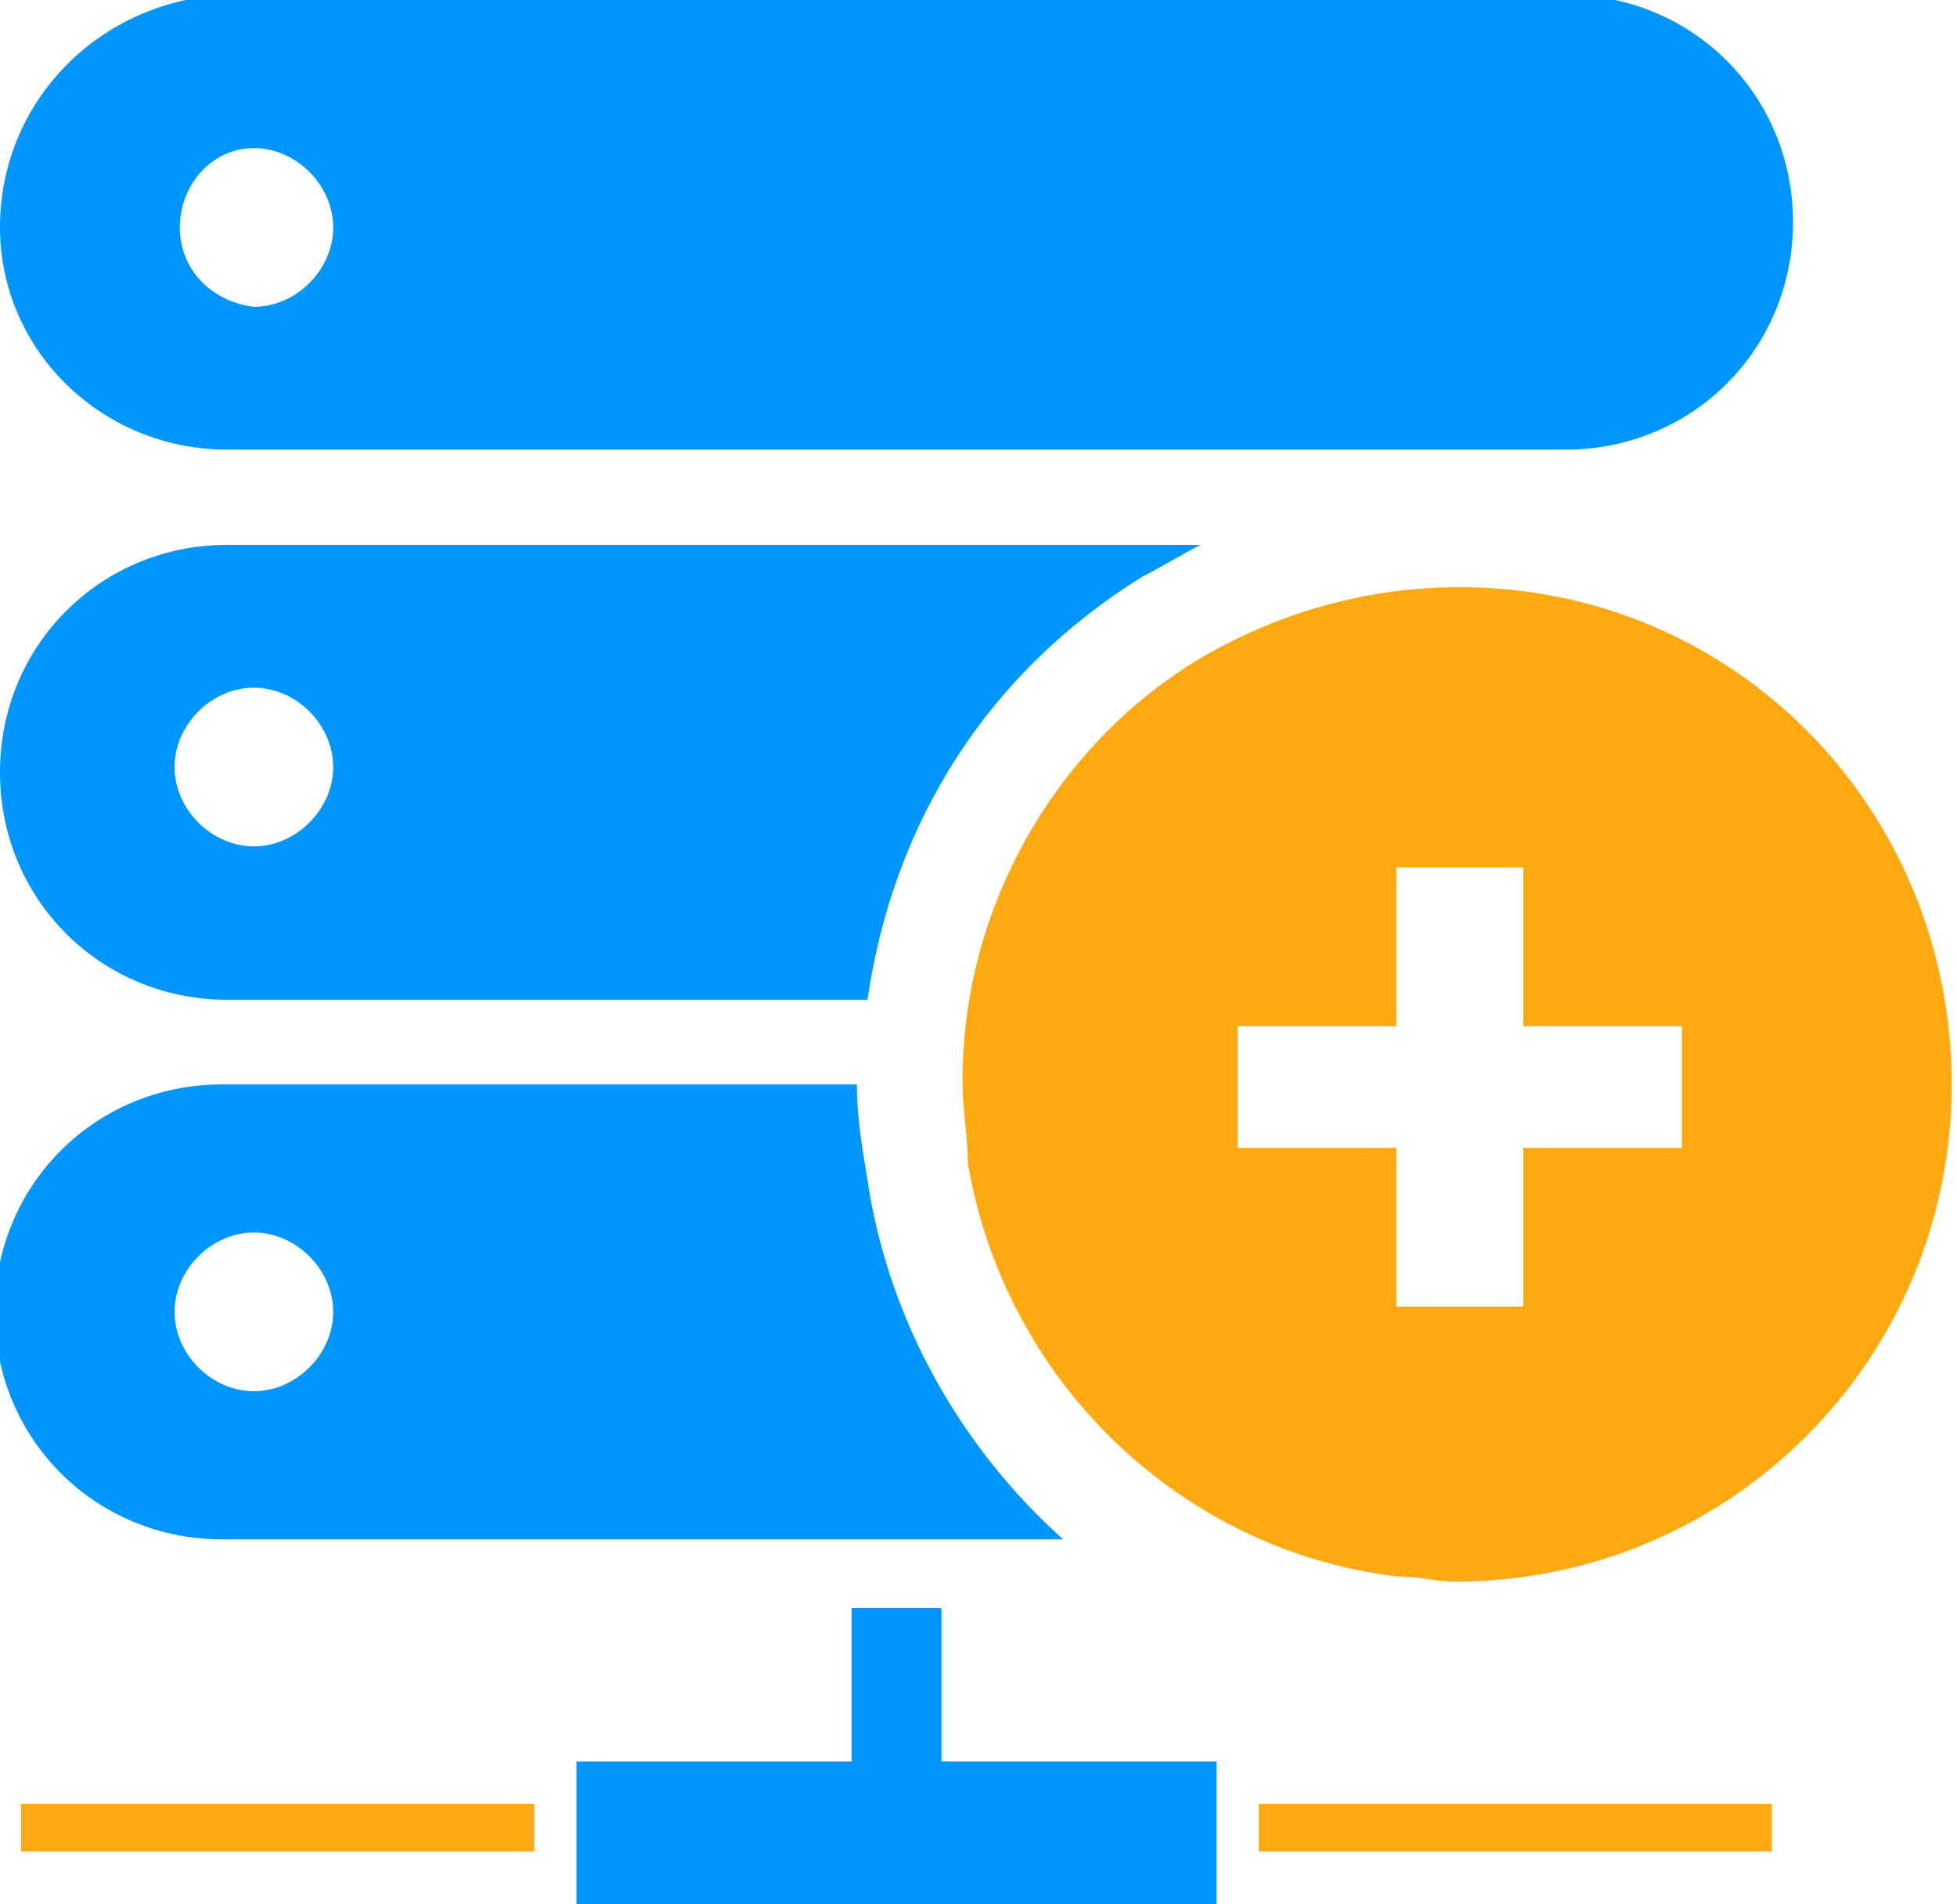
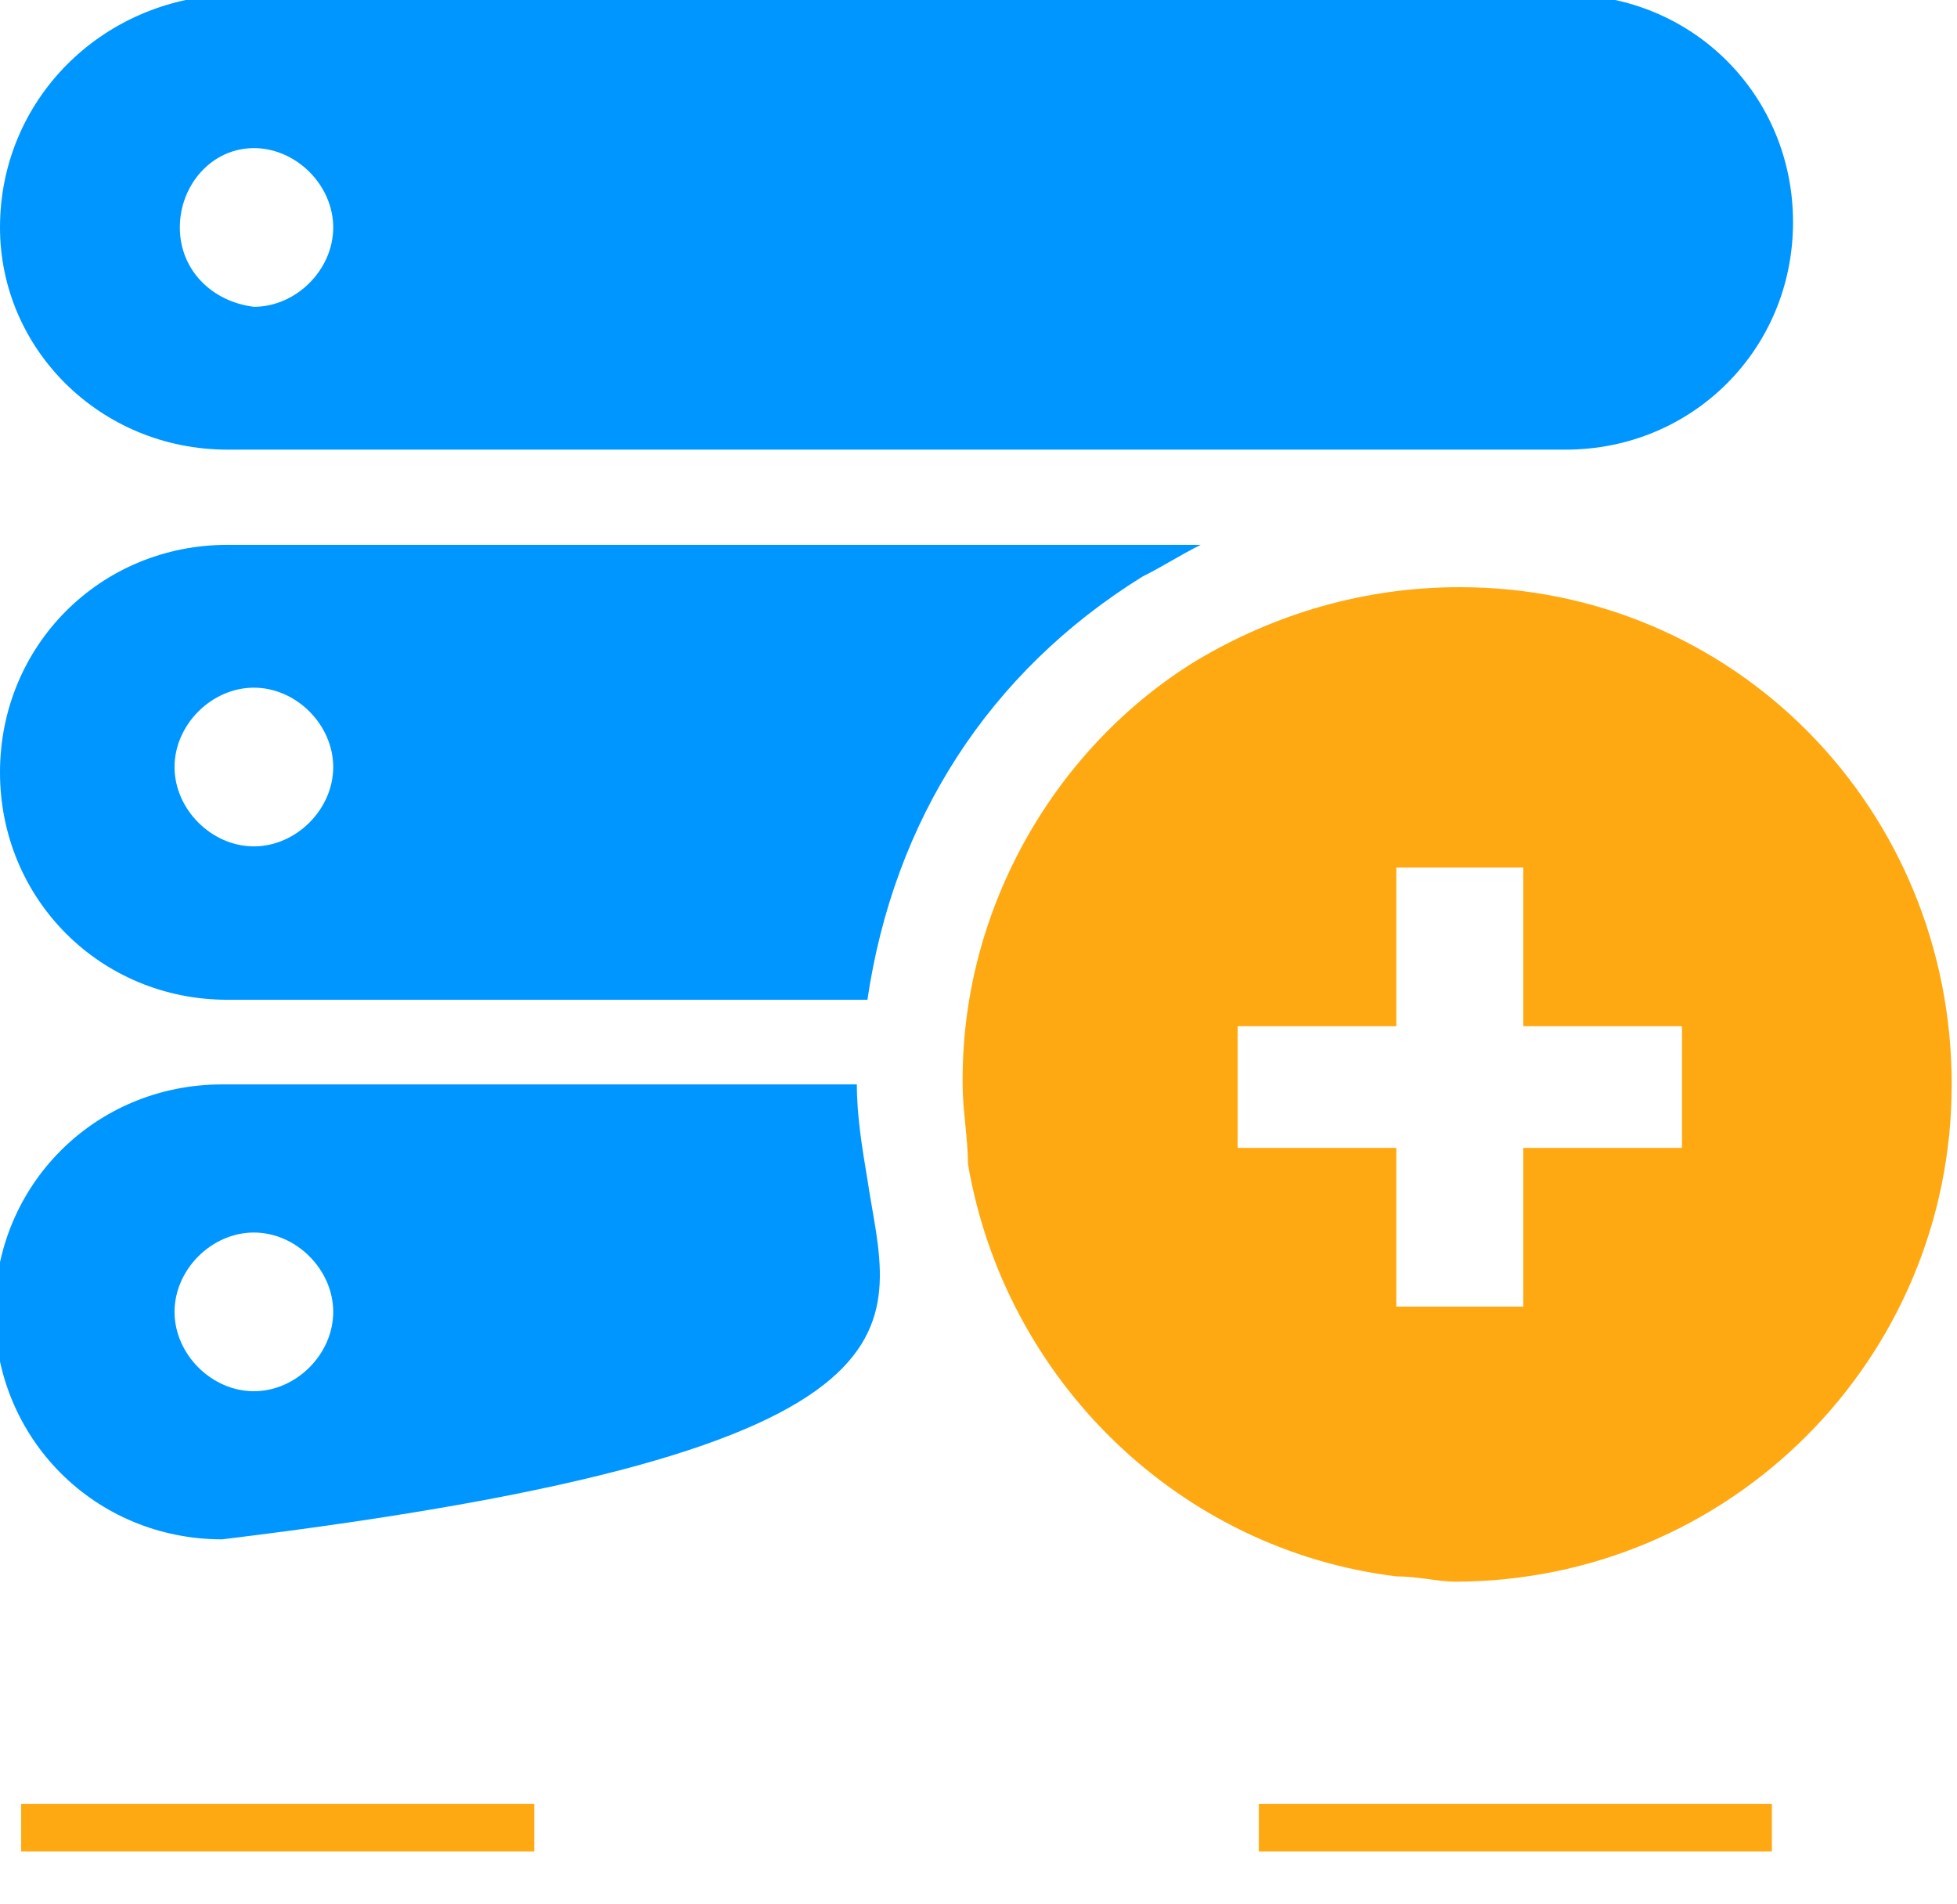
<svg xmlns="http://www.w3.org/2000/svg" version="1.1" id="icons" x="0px" y="0px" viewBox="0 0 37 36" style="enable-background:new 0 0 37 36;" xml:space="preserve">
  <style type="text/css">
	.st0{fill:#0096FF;}
	.st1{fill:#FFA912;}
</style>
  <g>
-     <polygon class="st0" points="16.1,30.4 17.8,30.4 17.8,33.3 23,33.3 23,36 10.9,36 10.9,33.3 16.1,33.3  " />
    <g>
      <path class="st0" d="M4.3,8.5h25.3c2.4,0,4.3-1.9,4.3-4.3c0-2.4-1.9-4.3-4.3-4.3H4.3C1.9,0,0,1.9,0,4.3C0,6.6,1.9,8.5,4.3,8.5z     M4.8,2.8c0.8,0,1.5,0.7,1.5,1.5c0,0.8-0.7,1.5-1.5,1.5C4,5.7,3.4,5.1,3.4,4.3C3.4,3.5,4,2.8,4.8,2.8z" />
      <path class="st0" d="M21.6,10.9c0.4-0.2,0.7-0.4,1.1-0.6H4.3c-2.4,0-4.3,1.9-4.3,4.3c0,2.4,1.9,4.3,4.3,4.3h12.1    C16.9,15.5,18.7,12.7,21.6,10.9z M4.8,16c-0.8,0-1.5-0.7-1.5-1.5c0-0.8,0.7-1.5,1.5-1.5c0.8,0,1.5,0.7,1.5,1.5    C6.3,15.3,5.6,16,4.8,16z" />
-       <path class="st0" d="M16.4,22.3c-0.1-0.6-0.2-1.2-0.2-1.8h-12c-2.4,0-4.3,1.9-4.3,4.3c0,2.4,1.9,4.3,4.3,4.3h15.9    C18.2,27.4,16.8,25,16.4,22.3z M4.8,26.3c-0.8,0-1.5-0.7-1.5-1.5c0-0.8,0.7-1.5,1.5-1.5c0.8,0,1.5,0.7,1.5,1.5    C6.3,25.6,5.6,26.3,4.8,26.3z" />
+       <path class="st0" d="M16.4,22.3c-0.1-0.6-0.2-1.2-0.2-1.8h-12c-2.4,0-4.3,1.9-4.3,4.3c0,2.4,1.9,4.3,4.3,4.3C18.2,27.4,16.8,25,16.4,22.3z M4.8,26.3c-0.8,0-1.5-0.7-1.5-1.5c0-0.8,0.7-1.5,1.5-1.5c0.8,0,1.5,0.7,1.5,1.5    C6.3,25.6,5.6,26.3,4.8,26.3z" />
    </g>
  </g>
  <g>
    <rect x="23.8" y="34.1" class="st1" width="9.7" height="0.9" />
    <rect x="0.4" y="34.1" class="st1" width="9.7" height="0.9" />
    <path class="st1" d="M27.6,11.1c-1.8,0-3.5,0.5-5,1.4c-2.6,1.6-4.4,4.6-4.4,7.9c0,0,0,0.1,0,0.1c0,0.5,0.1,1,0.1,1.5   c0.7,4.1,4,7.3,8.1,7.8c0.4,0,0.8,0.1,1.1,0.1c5.2,0,9.4-4.2,9.4-9.4S32.8,11.1,27.6,11.1z M31.8,21.7h-3v1.5v1.5h-2.4v-3h-3v-0.1   v-1.1v-1.1h3v-3h2.3h0.1v0.3v2.2v0.5h3V21.7z" />
  </g>
</svg>